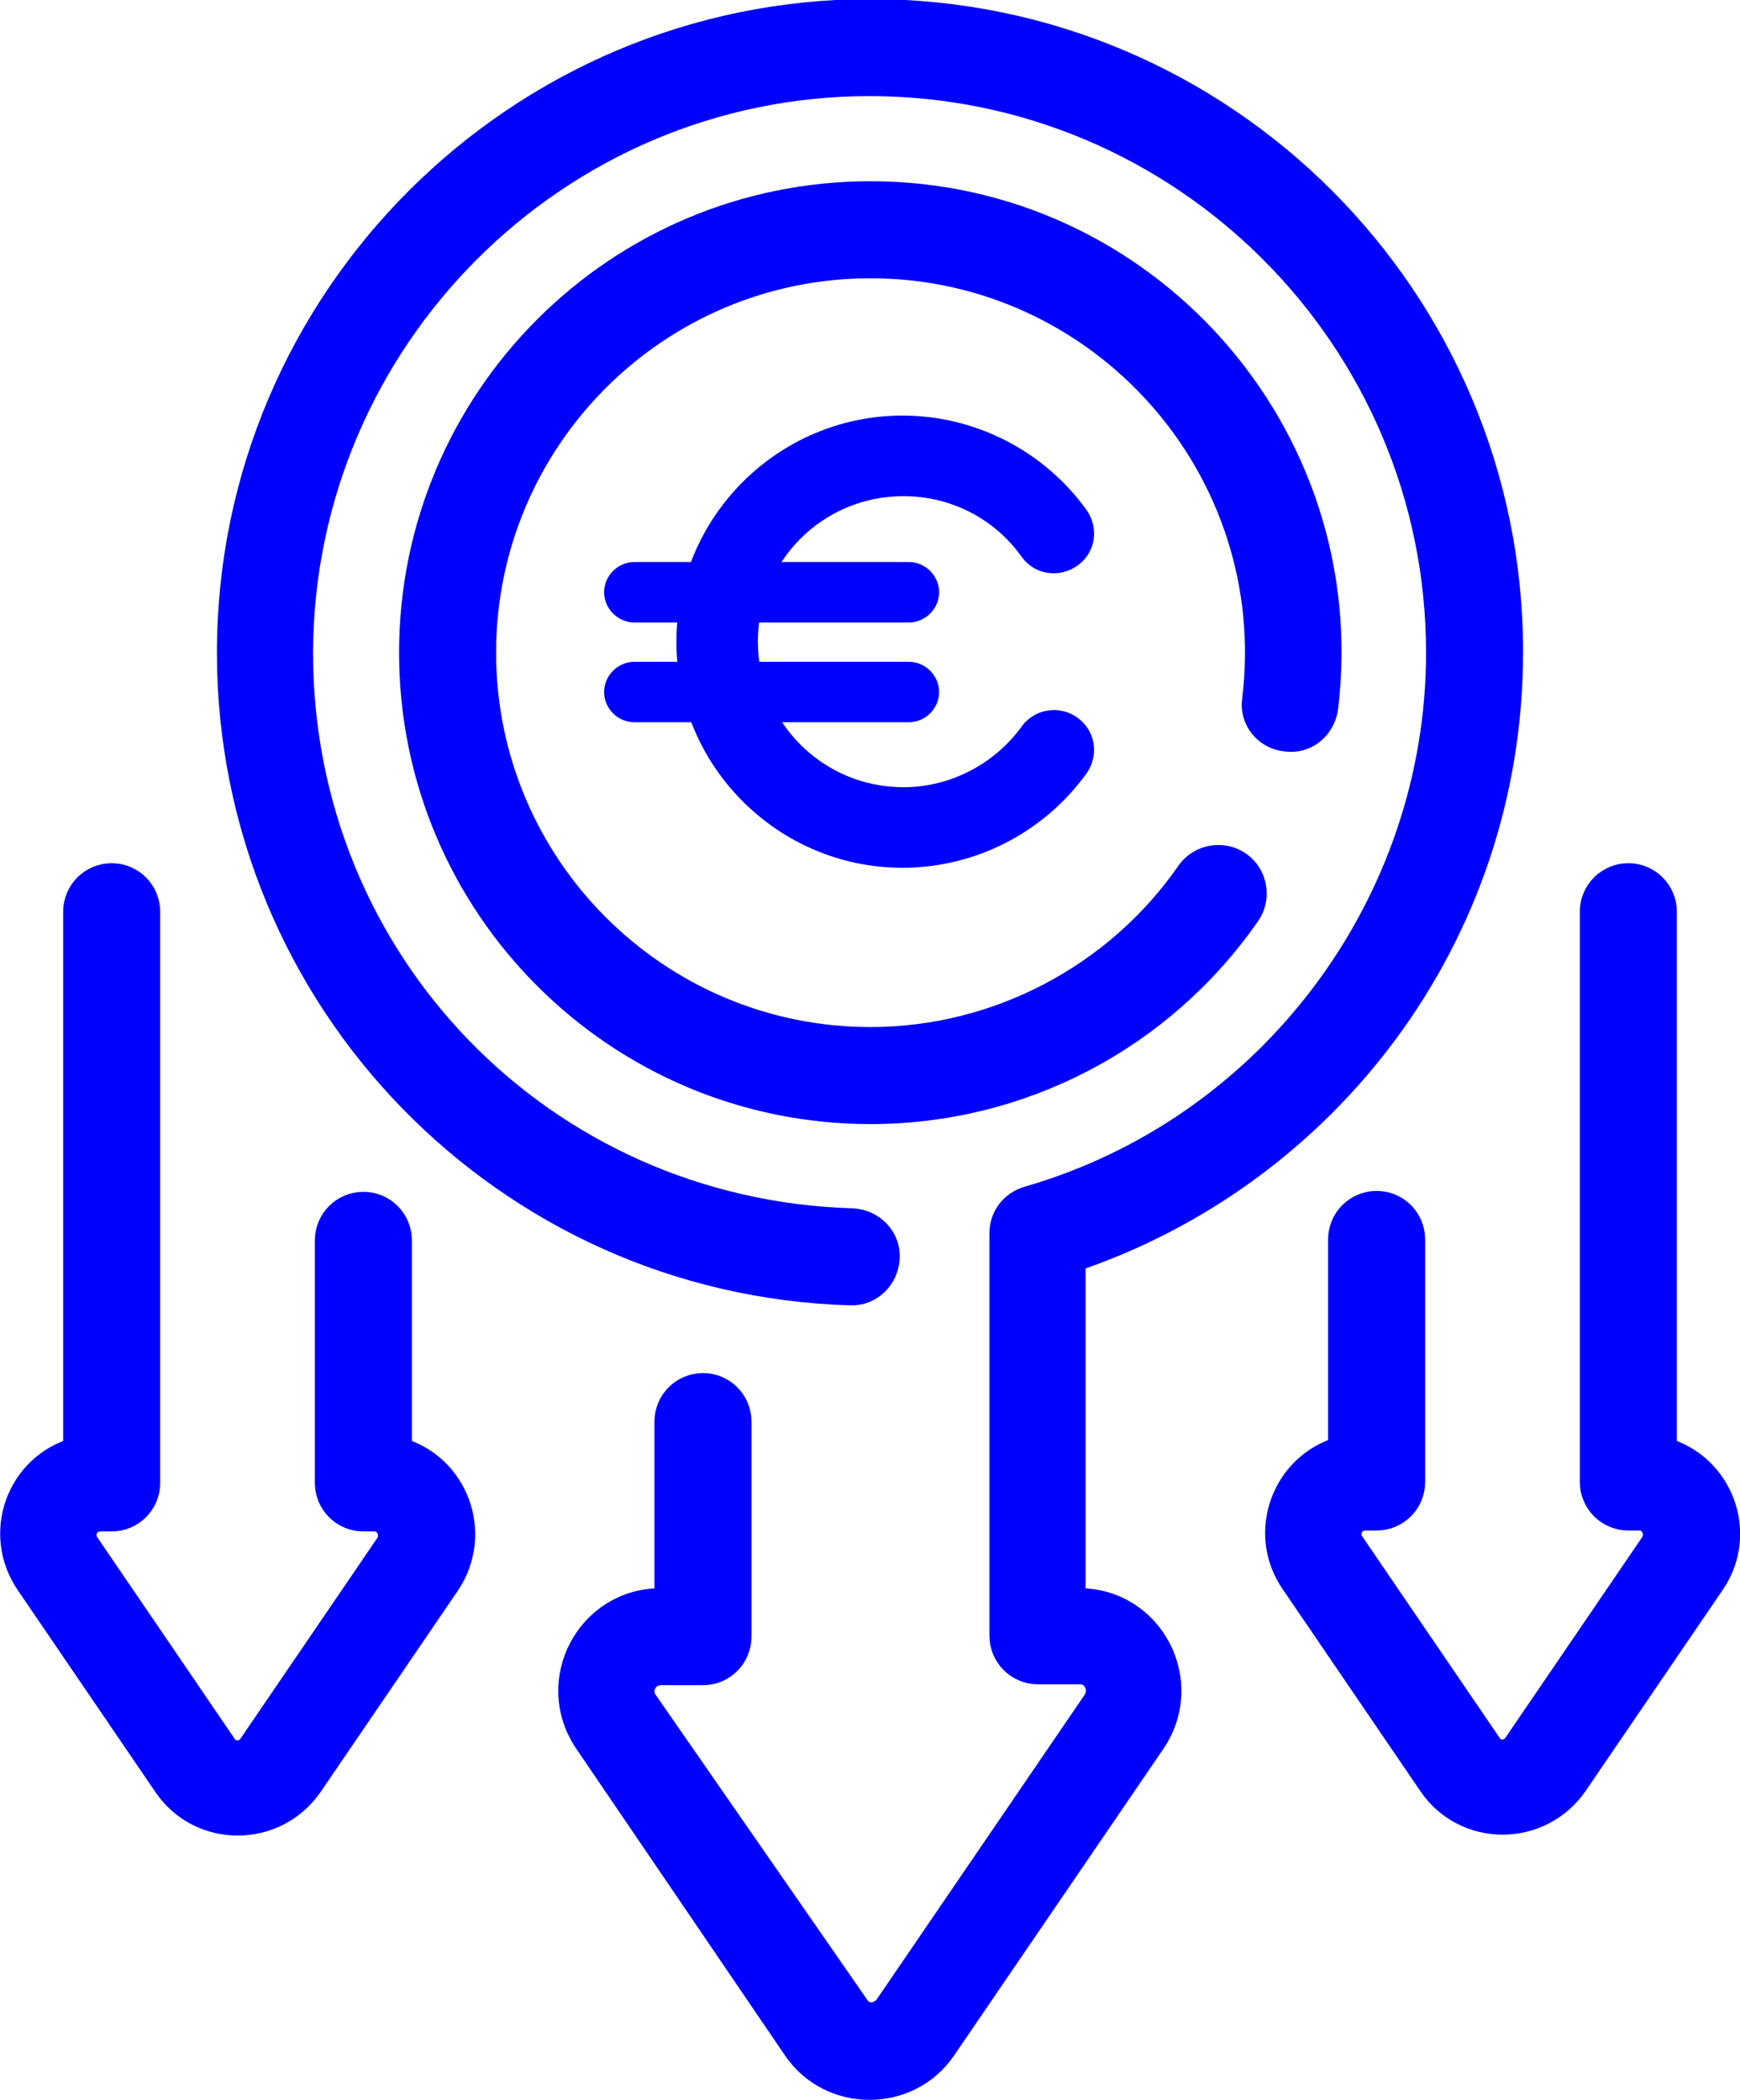
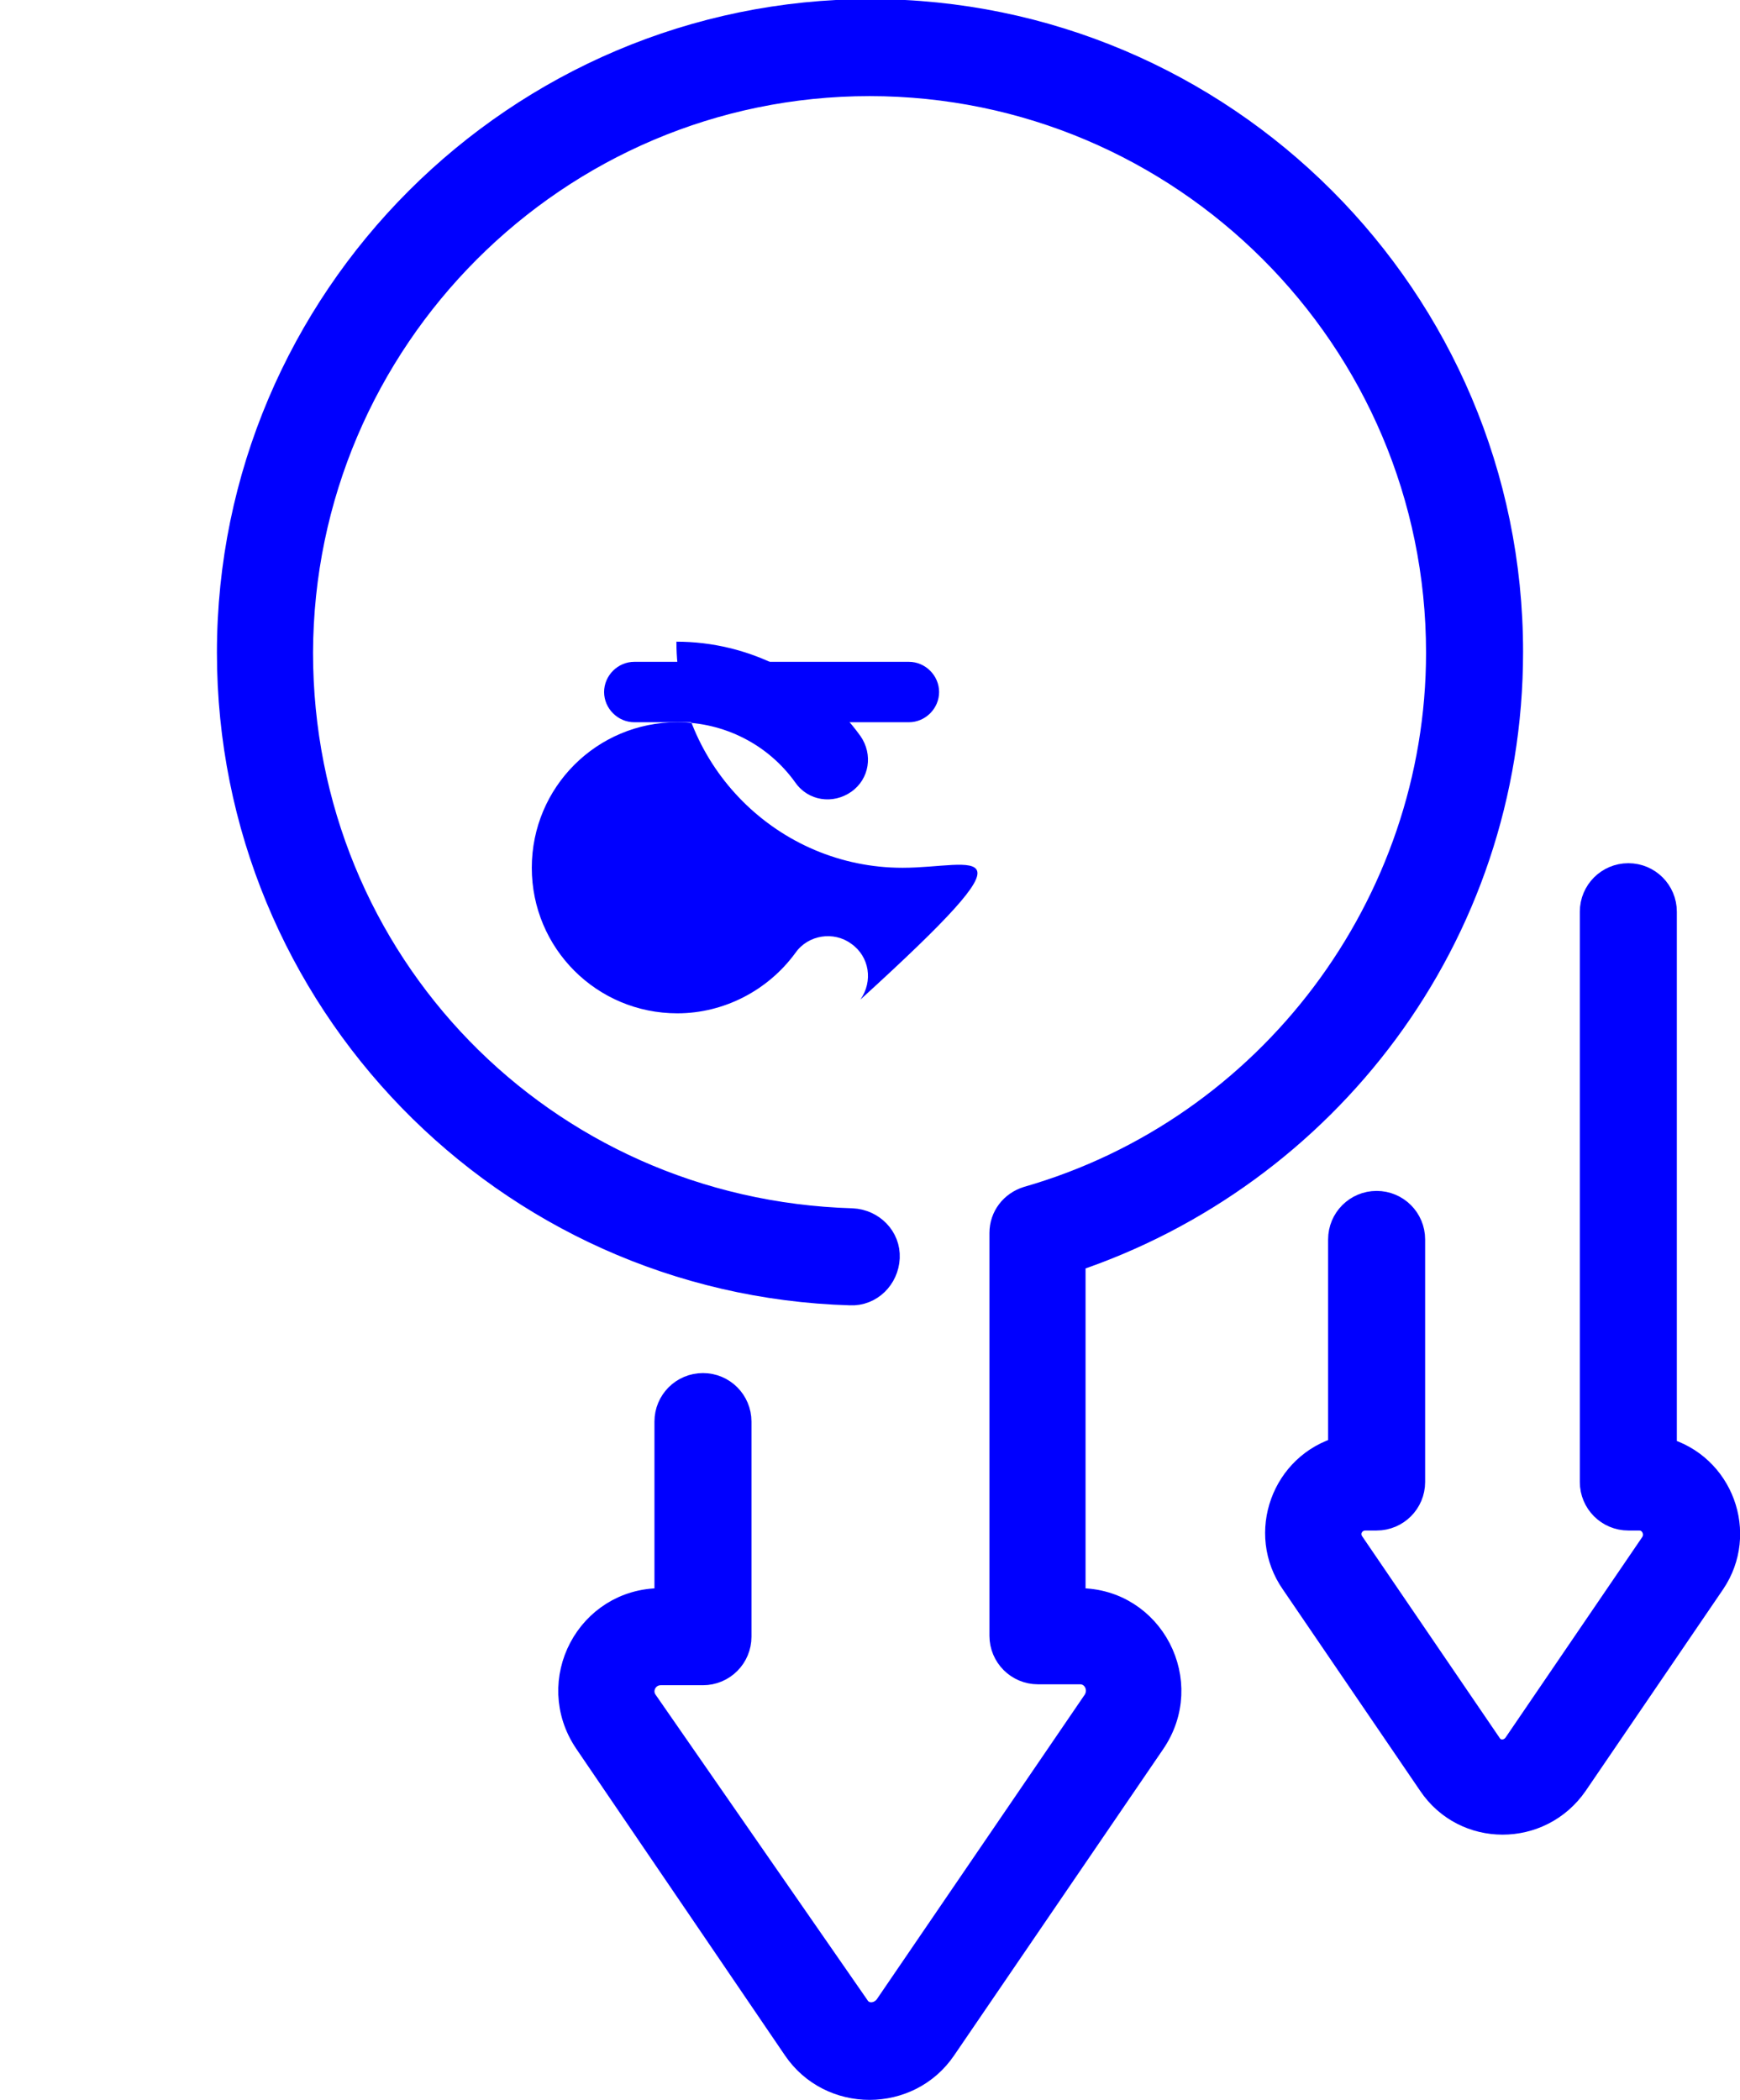
<svg xmlns="http://www.w3.org/2000/svg" version="1.1" id="Calque_1" x="0px" y="0px" viewBox="0 0 190.1 229.4" style="enable-background:new 0 0 190.1 229.4;" xml:space="preserve">
  <style type="text/css">
	.st0{fill:#0000FF;}
	.st1{fill:#0000FF;stroke:#0000FF;stroke-width:3;stroke-miterlimit:10;}
</style>
  <g>
    <g>
      <g>
-         <path class="st0" d="M98.6,94.8c-13.6,0-24.7-11.1-24.7-24.7c0-13.6,11.1-24.7,24.7-24.7c7.9,0,15.4,3.8,20.1,10.3     c1.4,2,1,4.7-1,6.1c-2,1.4-4.7,1-6.1-1c-3-4.2-7.8-6.6-12.9-6.6c-8.8,0-15.9,7.1-15.9,15.9s7.1,15.9,15.9,15.9     c5.1,0,9.9-2.5,12.9-6.6c1.4-2,4.2-2.4,6.1-1c2,1.4,2.4,4.1,1,6.1C114,91,106.5,94.8,98.6,94.8z" />
+         <path class="st0" d="M98.6,94.8c-13.6,0-24.7-11.1-24.7-24.7c7.9,0,15.4,3.8,20.1,10.3     c1.4,2,1,4.7-1,6.1c-2,1.4-4.7,1-6.1-1c-3-4.2-7.8-6.6-12.9-6.6c-8.8,0-15.9,7.1-15.9,15.9s7.1,15.9,15.9,15.9     c5.1,0,9.9-2.5,12.9-6.6c1.4-2,4.2-2.4,6.1-1c2,1.4,2.4,4.1,1,6.1C114,91,106.5,94.8,98.6,94.8z" />
      </g>
    </g>
    <g>
      <g>
-         <path class="st0" d="M99.3,68h-30c-1.8,0-3.3-1.5-3.3-3.3c0-1.8,1.5-3.3,3.3-3.3h30c1.8,0,3.3,1.5,3.3,3.3     C102.6,66.5,101.1,68,99.3,68z" />
-       </g>
+         </g>
    </g>
    <g>
      <g>
        <path class="st0" d="M99.3,78.9h-30c-1.8,0-3.3-1.5-3.3-3.3c0-1.8,1.5-3.3,3.3-3.3h30c1.8,0,3.3,1.5,3.3,3.3     C102.6,77.4,101.1,78.9,99.3,78.9z" />
      </g>
    </g>
  </g>
  <g>
-     <path class="st1" d="M140.5,80.6c2.1,0.3,3.9-1.2,4.2-3.3c3.6-29.9-19.8-56-49.6-56c-27.6,0-50,22.4-50,50s22.4,50,50,50   c16.4,0,31.7-8,41.1-21.5c1.2-1.7,0.8-4.1-0.9-5.3c-1.7-1.2-4.1-0.8-5.3,0.9c-7.9,11.4-21,18.3-34.9,18.3   c-23.4,0-42.4-19-42.4-42.4s19-42.4,42.4-42.4c25.3,0,45.2,22.2,42.1,47.6C136.9,78.5,138.4,80.4,140.5,80.6z" />
    <path class="st1" d="M117.9,175h-0.8v-37.5c27.5-9.2,47.8-35.1,47.8-66.3c0-38.5-31.3-69.8-69.8-69.8S25.2,32.8,25.2,71.3   c0,37.8,30.1,68.7,67.7,69.8c2.1,0.1,3.8-1.6,3.9-3.7c0.1-2.1-1.6-3.8-3.7-3.9c-33.9-1-60.4-28.3-60.4-62.2C32.8,37,60.7,9,95,9   s62.3,27.9,62.3,62.3c0,27.6-18.5,52.2-45,59.8c-1.6,0.5-2.7,1.9-2.7,3.6v44c0,2.1,1.7,3.8,3.8,3.8h4.6c1.7,0,2.7,1.9,1.8,3.4   l-22.8,33.4c-0.9,1.2-2.7,1.3-3.5,0L70.4,186c-1-1.4,0-3.4,1.8-3.4h4.6c2.1,0,3.8-1.7,3.8-3.8v-23.5c0-2.1-1.7-3.8-3.8-3.8   c-2.1,0-3.8,1.7-3.8,3.8V175h-0.8c-7.8,0-12.4,8.7-8,15.2L87,223.7c3.8,5.6,12.2,5.6,16,0l22.8-33.4   C130.3,183.8,125.7,175,117.9,175L117.9,175z" />
-     <path class="st1" d="M43.5,158.5v-23c0-2.1-1.7-3.8-3.8-3.8c-2.1,0-3.8,1.7-3.8,3.8v26.5c0,2.1,1.7,3.8,3.8,3.8h1.2   c1.5,0,2.4,1.7,1.6,3l-15,22c-0.8,1.1-2.4,1.1-3.1,0l-15-22c-0.9-1.3,0-3,1.6-3h1.2c2.1,0,3.8-1.7,3.8-3.8V99.6   c0-2.1-1.7-3.8-3.8-3.8s-3.8,1.7-3.8,3.8v58.9c-6.2,1.7-8.9,9-5.2,14.4l15,22c3.7,5.5,11.8,5.5,15.6,0l15-22   C52.4,167.5,49.7,160.2,43.5,158.5L43.5,158.5z" />
    <path class="st1" d="M181.7,158.5V99.6c0-2.1-1.7-3.8-3.8-3.8c-2.1,0-3.8,1.7-3.8,3.8v62.3c0,2.1,1.7,3.8,3.8,3.8h1.2   c1.5,0,2.4,1.7,1.6,3l-15,22c-0.8,1.1-2.4,1.1-3.1,0l-15-22c-0.9-1.3,0-3,1.6-3h1.2c2.1,0,3.8-1.7,3.8-3.8v-26.5   c0-2.1-1.7-3.8-3.8-3.8c-2.1,0-3.8,1.7-3.8,3.8v23c-6.2,1.7-8.9,9.1-5.2,14.4l15,22c3.7,5.5,11.8,5.5,15.6,0l15-22   C190.6,167.5,187.9,160.2,181.7,158.5L181.7,158.5z" />
  </g>
</svg>